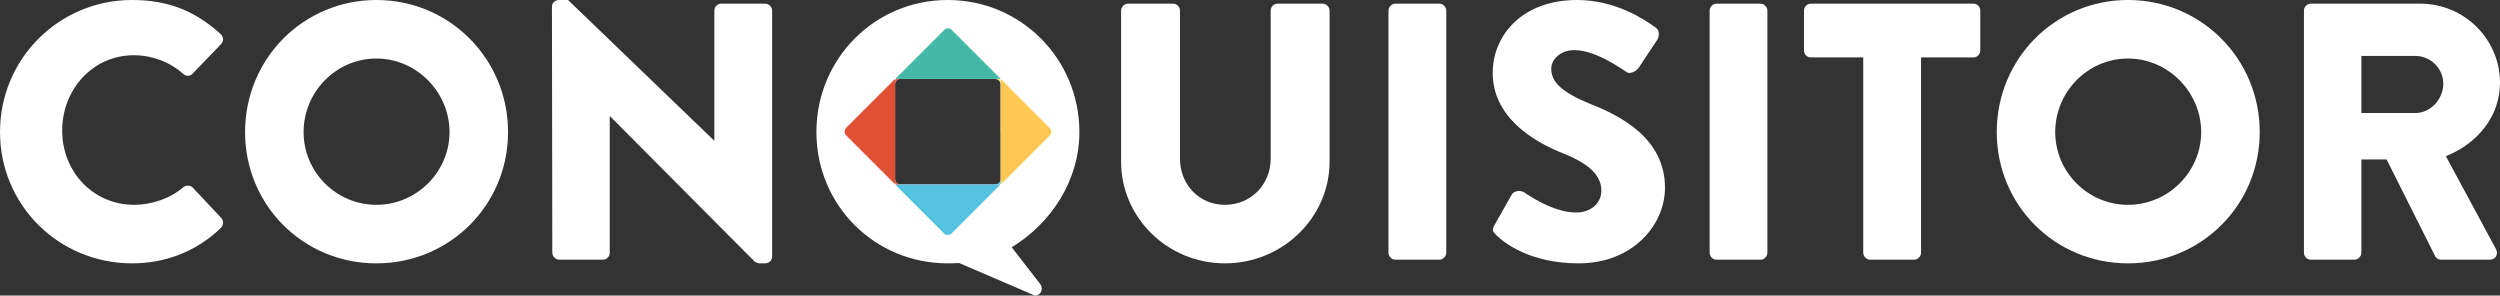
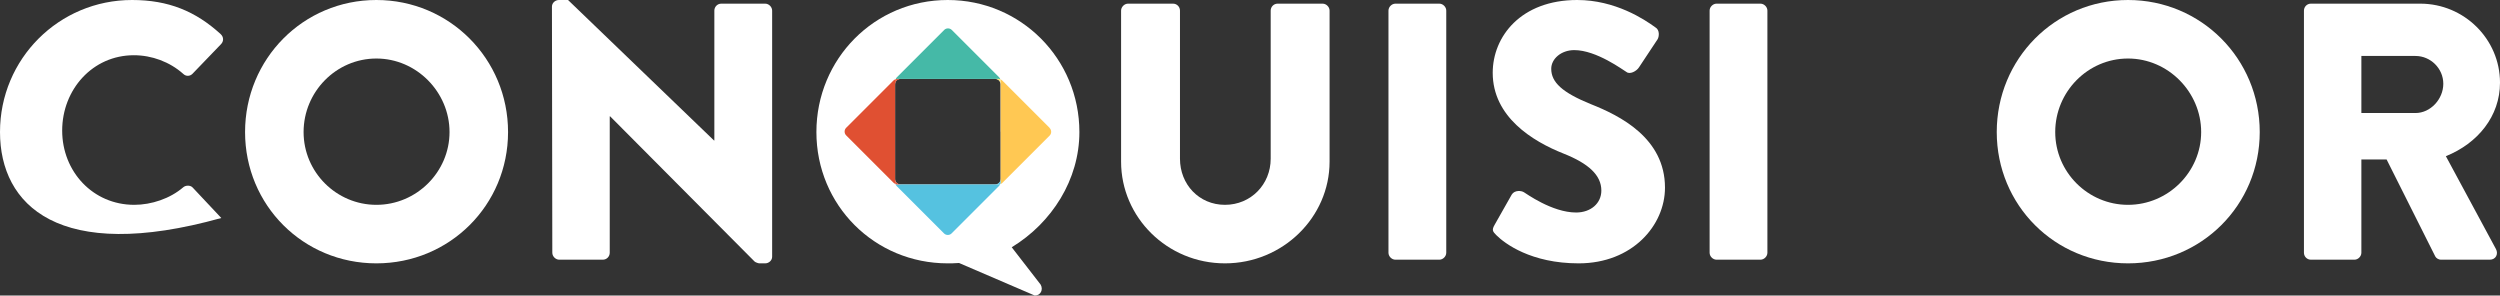
<svg xmlns="http://www.w3.org/2000/svg" id="Calque_1" data-name="Calque 1" viewBox="0 0 546.79 64.64">
  <rect x="0" y="0" width="546.79" height="64.64" fill="#333333" stroke="none" />
  <defs>
    <style>      .cls-1 {        fill: #55c2e0;      }      .cls-2 {        fill: #fde473;      }      .cls-3 {        fill: #45b9a7;      }      .cls-4 {        fill: #fff;      }      .cls-5 {        fill: #e05032;      }      .cls-6 {        fill: #ffc853;      }    </style>
  </defs>
-   <path class="cls-4" d="M28.88,0C36.88,0,42.8,2.48,48.24,7.44c.72.64.72,1.6.08,2.24l-6.24,6.48c-.56.56-1.44.56-2,0-2.96-2.64-6.88-4.08-10.8-4.08-9.04,0-15.68,7.52-15.68,16.48s6.72,16.24,15.76,16.24c3.76,0,7.84-1.36,10.72-3.84.56-.48,1.6-.48,2.08.08l6.24,6.64c.56.56.48,1.6-.08,2.16-5.44,5.28-12.32,7.76-19.44,7.76C12.88,57.6,0,44.88,0,28.88S12.88,0,28.88,0Z" />
+   <path class="cls-4" d="M28.88,0C36.88,0,42.8,2.48,48.24,7.44c.72.64.72,1.6.08,2.24l-6.24,6.48c-.56.56-1.44.56-2,0-2.96-2.64-6.88-4.08-10.8-4.08-9.04,0-15.68,7.52-15.68,16.48s6.72,16.24,15.76,16.24c3.76,0,7.84-1.36,10.72-3.84.56-.48,1.6-.48,2.08.08l6.24,6.64C12.88,57.6,0,44.88,0,28.88S12.88,0,28.88,0Z" />
  <path class="cls-4" d="M82.32,0C98.32,0,111.12,12.88,111.12,28.88s-12.8,28.72-28.8,28.72-28.72-12.72-28.72-28.72S66.32,0,82.32,0ZM82.32,44.8c8.8,0,16-7.2,16-15.92s-7.2-16.08-16-16.08-15.92,7.28-15.92,16.08,7.2,15.92,15.92,15.92Z" />
  <path class="cls-4" d="M120.72,1.44C120.72.64,121.44,0,122.24,0h2l31.92,30.72h.08V2.32c0-.8.64-1.52,1.52-1.52h9.6c.8,0,1.52.72,1.52,1.52v53.84c0,.8-.72,1.44-1.52,1.44h-1.28c-.24,0-.88-.24-1.04-.4l-31.6-31.76h-.08v29.84c0,.8-.64,1.52-1.52,1.52h-9.52c-.8,0-1.52-.72-1.52-1.52l-.08-53.84Z" />
  <path class="cls-4" d="M245.2,2.32c0-.8.72-1.52,1.52-1.52h9.84c.88,0,1.52.72,1.52,1.52v32.4c0,5.6,4.16,10.08,9.84,10.08s10-4.48,10-10.08V2.32c0-.8.64-1.52,1.52-1.52h9.84c.8,0,1.52.72,1.52,1.52v33.04c0,12.16-10.24,22.24-22.88,22.24s-22.72-10.08-22.72-22.24V2.32Z" />
  <path class="cls-4" d="M303.68,2.32c0-.8.72-1.52,1.52-1.52h9.6c.8,0,1.52.72,1.52,1.52v52.96c0,.8-.72,1.52-1.52,1.52h-9.6c-.8,0-1.52-.72-1.52-1.52V2.32Z" />
  <path class="cls-4" d="M326.88,49.2l3.76-6.64c.64-1.04,2.16-.88,2.72-.48.32.16,6.08,4.4,11.36,4.4,3.2,0,5.52-2,5.52-4.8,0-3.36-2.8-5.92-8.24-8.08-6.88-2.72-15.52-8.08-15.52-17.68C326.48,8,332.64,0,344.96,0,353.28,0,359.68,4.24,362.08,6c.96.56.8,2,.48,2.56l-4.08,6.16c-.56.88-2,1.6-2.72,1.04-.72-.4-6.56-4.8-11.44-4.8-2.88,0-5.04,1.92-5.04,4.08,0,2.96,2.4,5.2,8.72,7.76,6.24,2.48,16.16,7.36,16.16,18.24,0,8.24-7.12,16.56-18.88,16.56-10.4,0-16.16-4.32-18-6.16-.8-.8-1.04-1.12-.4-2.24Z" />
  <path class="cls-4" d="M373.92,2.32c0-.8.72-1.52,1.52-1.52h9.6c.8,0,1.52.72,1.52,1.52v52.96c0,.8-.72,1.52-1.52,1.52h-9.6c-.8,0-1.52-.72-1.52-1.52V2.32Z" />
-   <path class="cls-4" d="M407.52,12.56h-11.44c-.88,0-1.52-.72-1.52-1.52V2.32c0-.8.64-1.52,1.52-1.52h35.52c.88,0,1.52.72,1.52,1.52v8.72c0,.8-.64,1.52-1.52,1.52h-11.44v42.72c0,.8-.72,1.52-1.52,1.52h-9.6c-.8,0-1.52-.72-1.52-1.52V12.56Z" />
  <path class="cls-4" d="M465.43,0C481.44,0,494.24,12.88,494.24,28.88s-12.8,28.72-28.8,28.72-28.72-12.72-28.72-28.72S449.43,0,465.43,0ZM465.43,44.8c8.8,0,16-7.2,16-15.92s-7.2-16.08-16-16.08-15.92,7.28-15.92,16.08,7.2,15.92,15.92,15.92Z" />
  <path class="cls-4" d="M503.91,2.32c0-.8.64-1.52,1.52-1.52h23.92c9.6,0,17.44,7.76,17.44,17.28,0,7.36-4.88,13.28-11.84,16.08l10.96,20.32c.56,1.04,0,2.32-1.36,2.32h-10.64c-.64,0-1.12-.4-1.28-.72l-10.64-21.2h-5.52v20.4c0,.8-.72,1.52-1.52,1.52h-9.52c-.88,0-1.52-.72-1.52-1.52V2.32ZM528.31,24.72c3.28,0,6.08-3.04,6.08-6.4s-2.8-6.08-6.08-6.08h-11.84v12.48h11.84Z" />
  <path class="cls-4" d="M221.28,54.08c8.8-5.36,14.8-14.8,14.8-25.2,0-16-12.8-28.88-28.8-28.88s-28.72,12.88-28.72,28.88,12.72,28.72,28.72,28.72c.56,0,1.52,0,2.48-.08l16.56,7.12c1.28,0,1.92-1.28,1.28-2.4l-6.32-8.16ZM218.86,28.8v10.36c0,.49-.3.91-.72,1.09-.14.06-.3.09-.46.09h-20.73c-.49,0-.91-.3-1.09-.72-.06-.14-.09-.3-.09-.46v-20.73c0-.33.13-.62.34-.83.21-.21.51-.34.83-.34h20.73c.33,0,.62.13.83.34.21.21.34.51.34.83v10.36Z" />
  <g>
    <path class="cls-3" d="M196.96,17.26h21.42c.14,0,.28.03.41.08-.06-.16-.14-.3-.26-.43l-10.36-10.36c-.23-.23-.53-.34-.83-.34-.3,0-.6.11-.83.34l-10.36,10.36c-.12.12-.21.27-.26.43.13-.05.27-.08.41-.08h.69Z" />
    <path class="cls-6" d="M229.57,27.97l-10.36-10.36c-.12-.12-.27-.21-.43-.26.05.13.08.27.08.41v22.11c0,.14-.03.28-.08.41.16-.06.3-.14.43-.26l10.36-10.36c.23-.23.34-.53.34-.83,0-.3-.11-.6-.34-.83Z" />
    <path class="cls-2" d="M217.68,17.26c.33,0,.62.13.83.34.21.21.34.51.34.83v-.69c0-.14-.03-.28-.08-.41-.13-.05-.27-.08-.41-.08h-.69Z" />
    <path class="cls-1" d="M217.68,40.34h-21.42c-.14,0-.28-.03-.41-.08.06.16.14.3.26.43l10.36,10.36c.23.23.53.34.83.34.3,0,.6-.11.83-.34l10.36-10.36c.12-.12.21-.27.26-.43-.13.05-.27.08-.41.08h-.69Z" />
    <path class="cls-1" d="M218.86,39.16c0,.49-.3.91-.72,1.09-.14.06-.3.09-.46.09h.69c.14,0,.28-.03.41-.08.05-.13.08-.27.08-.41v-.69Z" />
    <path class="cls-1" d="M218.14,40.25c.42-.18.72-.6.72-1.09,0,.49-.3.91-.72,1.09Z" />
    <path class="cls-5" d="M195.78,39.16v-21.42c0-.14.03-.28.08-.41-.16.06-.3.14-.43.26l-10.36,10.36c-.23.23-.34.53-.34.83,0,.3.11.6.34.83l10.36,10.36c.12.12.27.21.43.26-.05-.13-.08-.27-.08-.41v-.69Z" />
    <path class="cls-5" d="M195.78,18.44c0-.33.13-.62.34-.83.21-.21.51-.34.83-.34h-.69c-.14,0-.28.03-.41.08-.05.13-.08.27-.08.41v.69Z" />
    <path class="cls-5" d="M217.68,17.26c.33,0,.62.13.83.34-.21-.21-.51-.34-.83-.34Z" />
    <path class="cls-5" d="M196.96,40.34c-.49,0-.91-.3-1.09-.72-.06-.14-.09-.3-.09-.46v.69c0,.14.03.28.08.41.13.05.27.08.41.08h.69Z" />
-     <path class="cls-5" d="M195.78,18.44c0-.33.13-.62.34-.83-.21.21-.34.51-.34.83Z" />
    <path class="cls-5" d="M195.87,39.62c.18.42.6.72,1.09.72-.49,0-.91-.3-1.09-.72Z" />
  </g>
</svg>